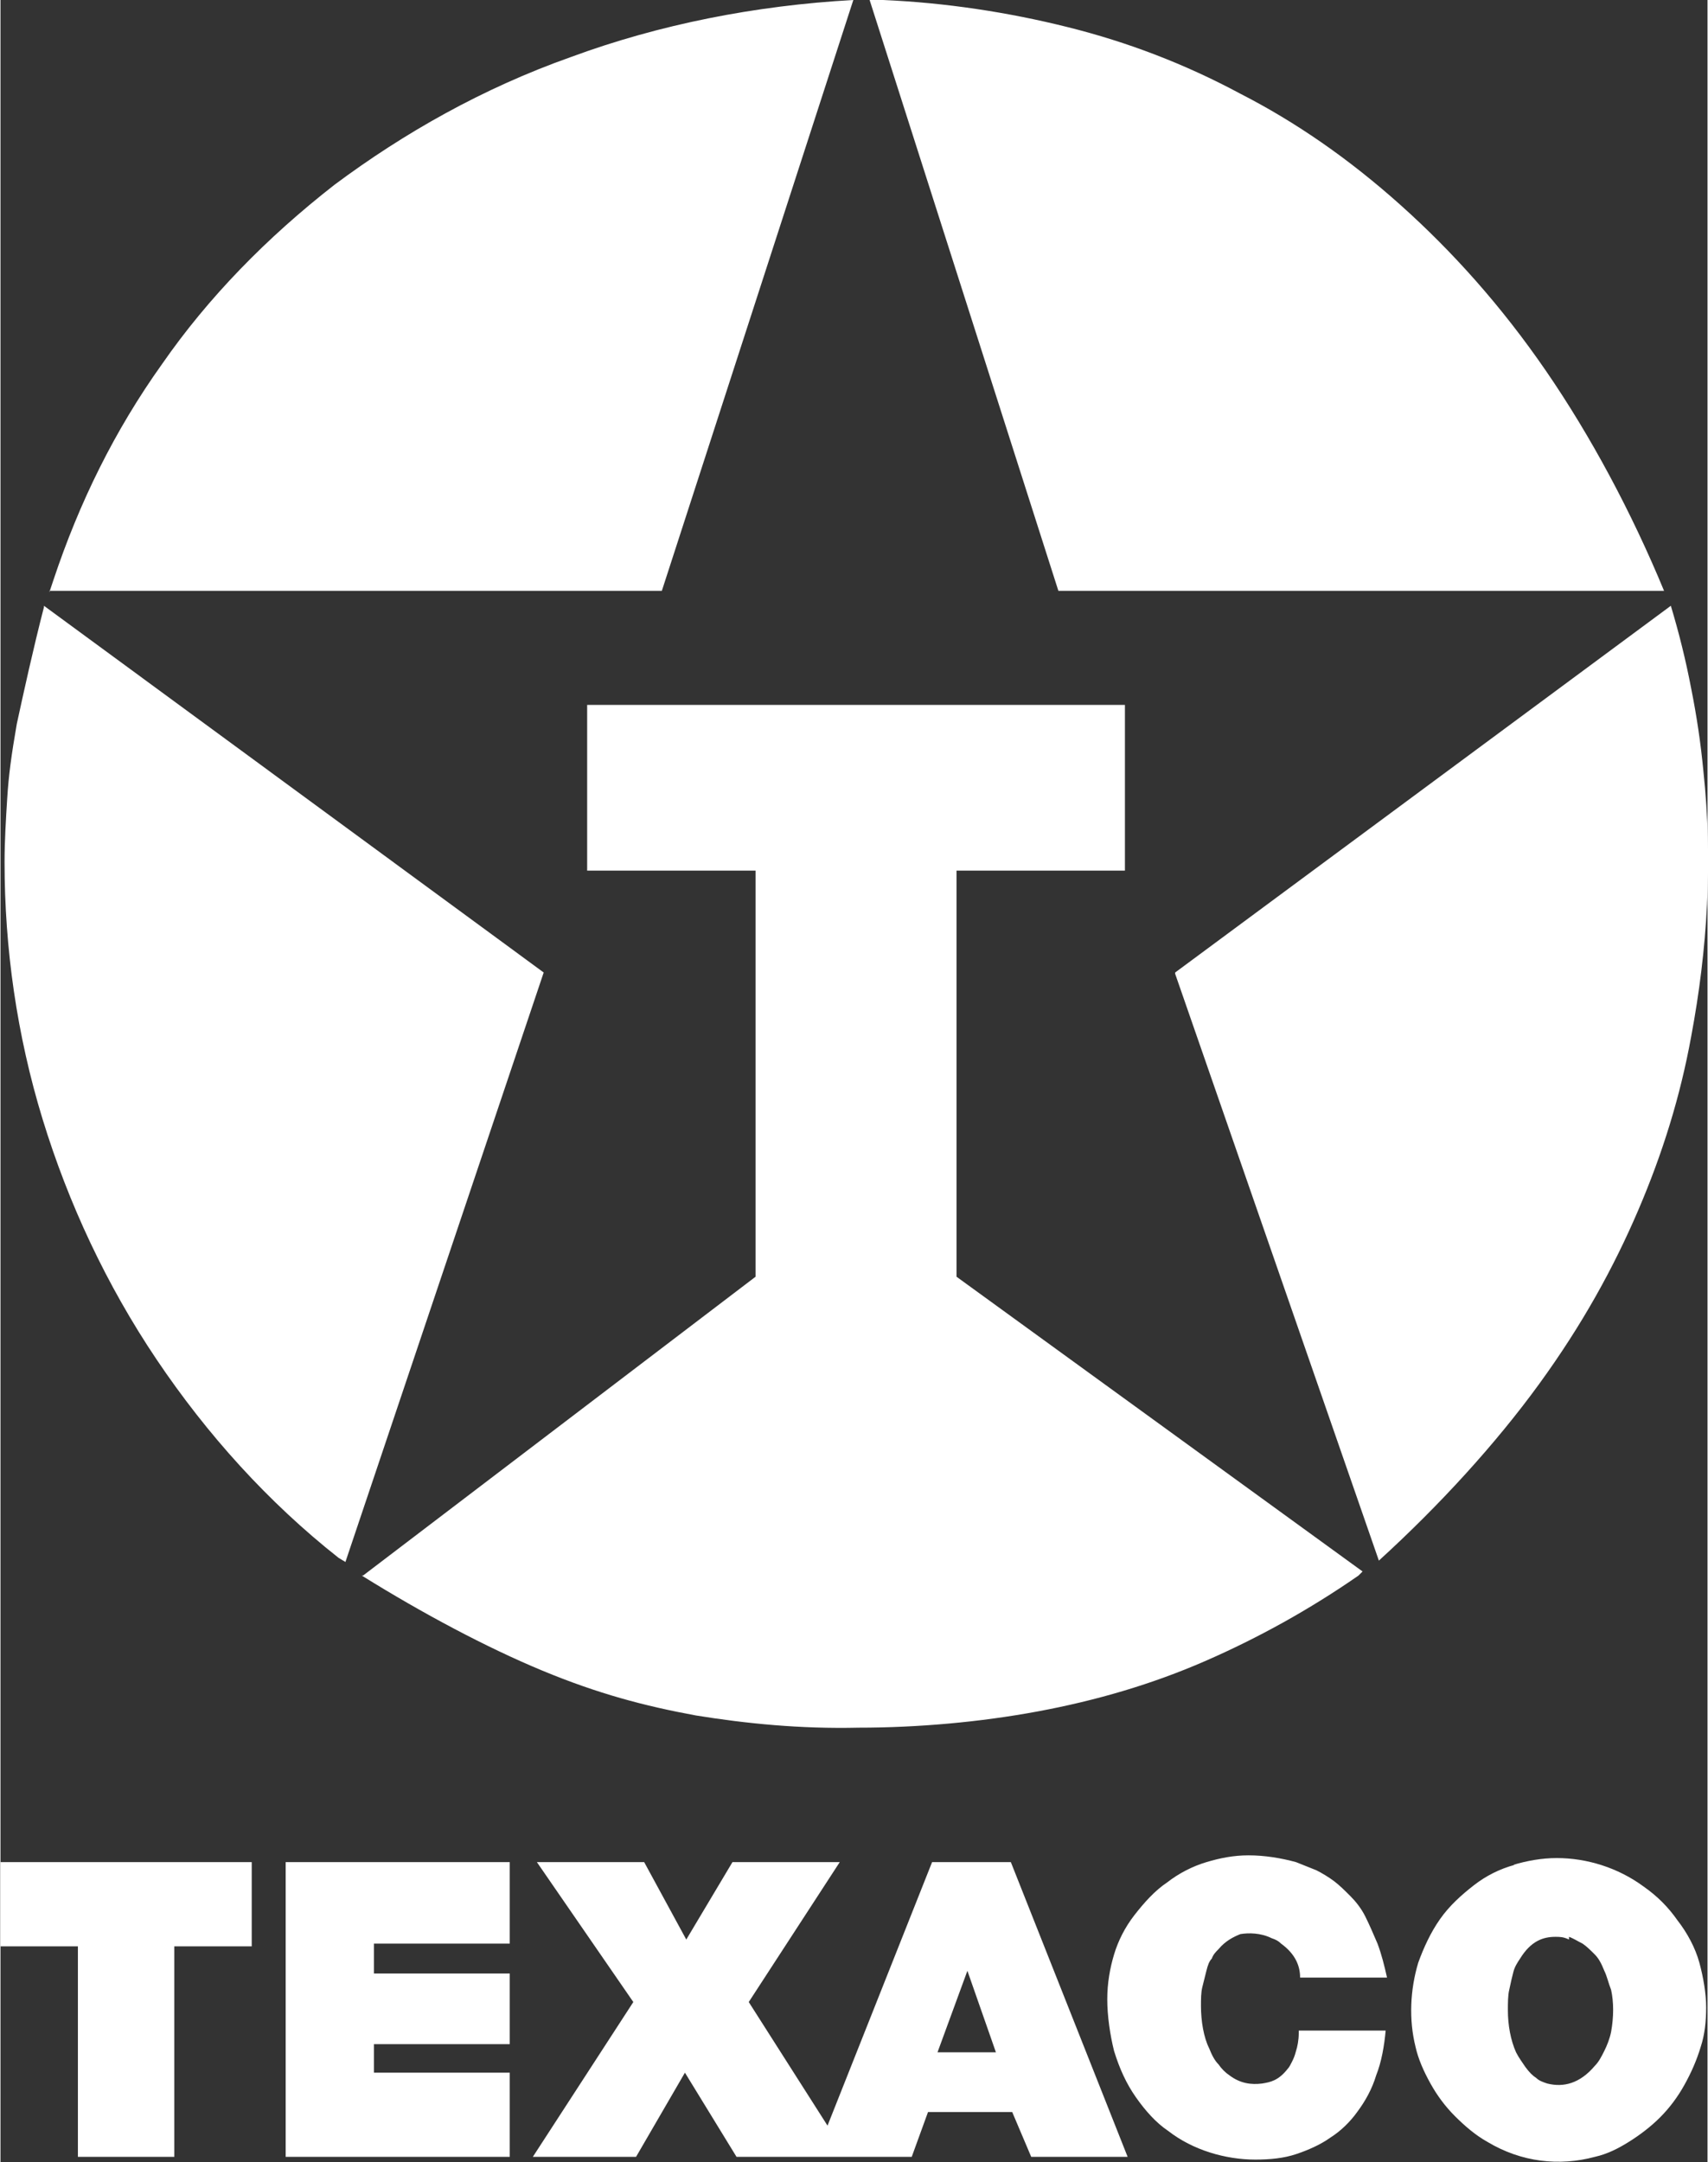
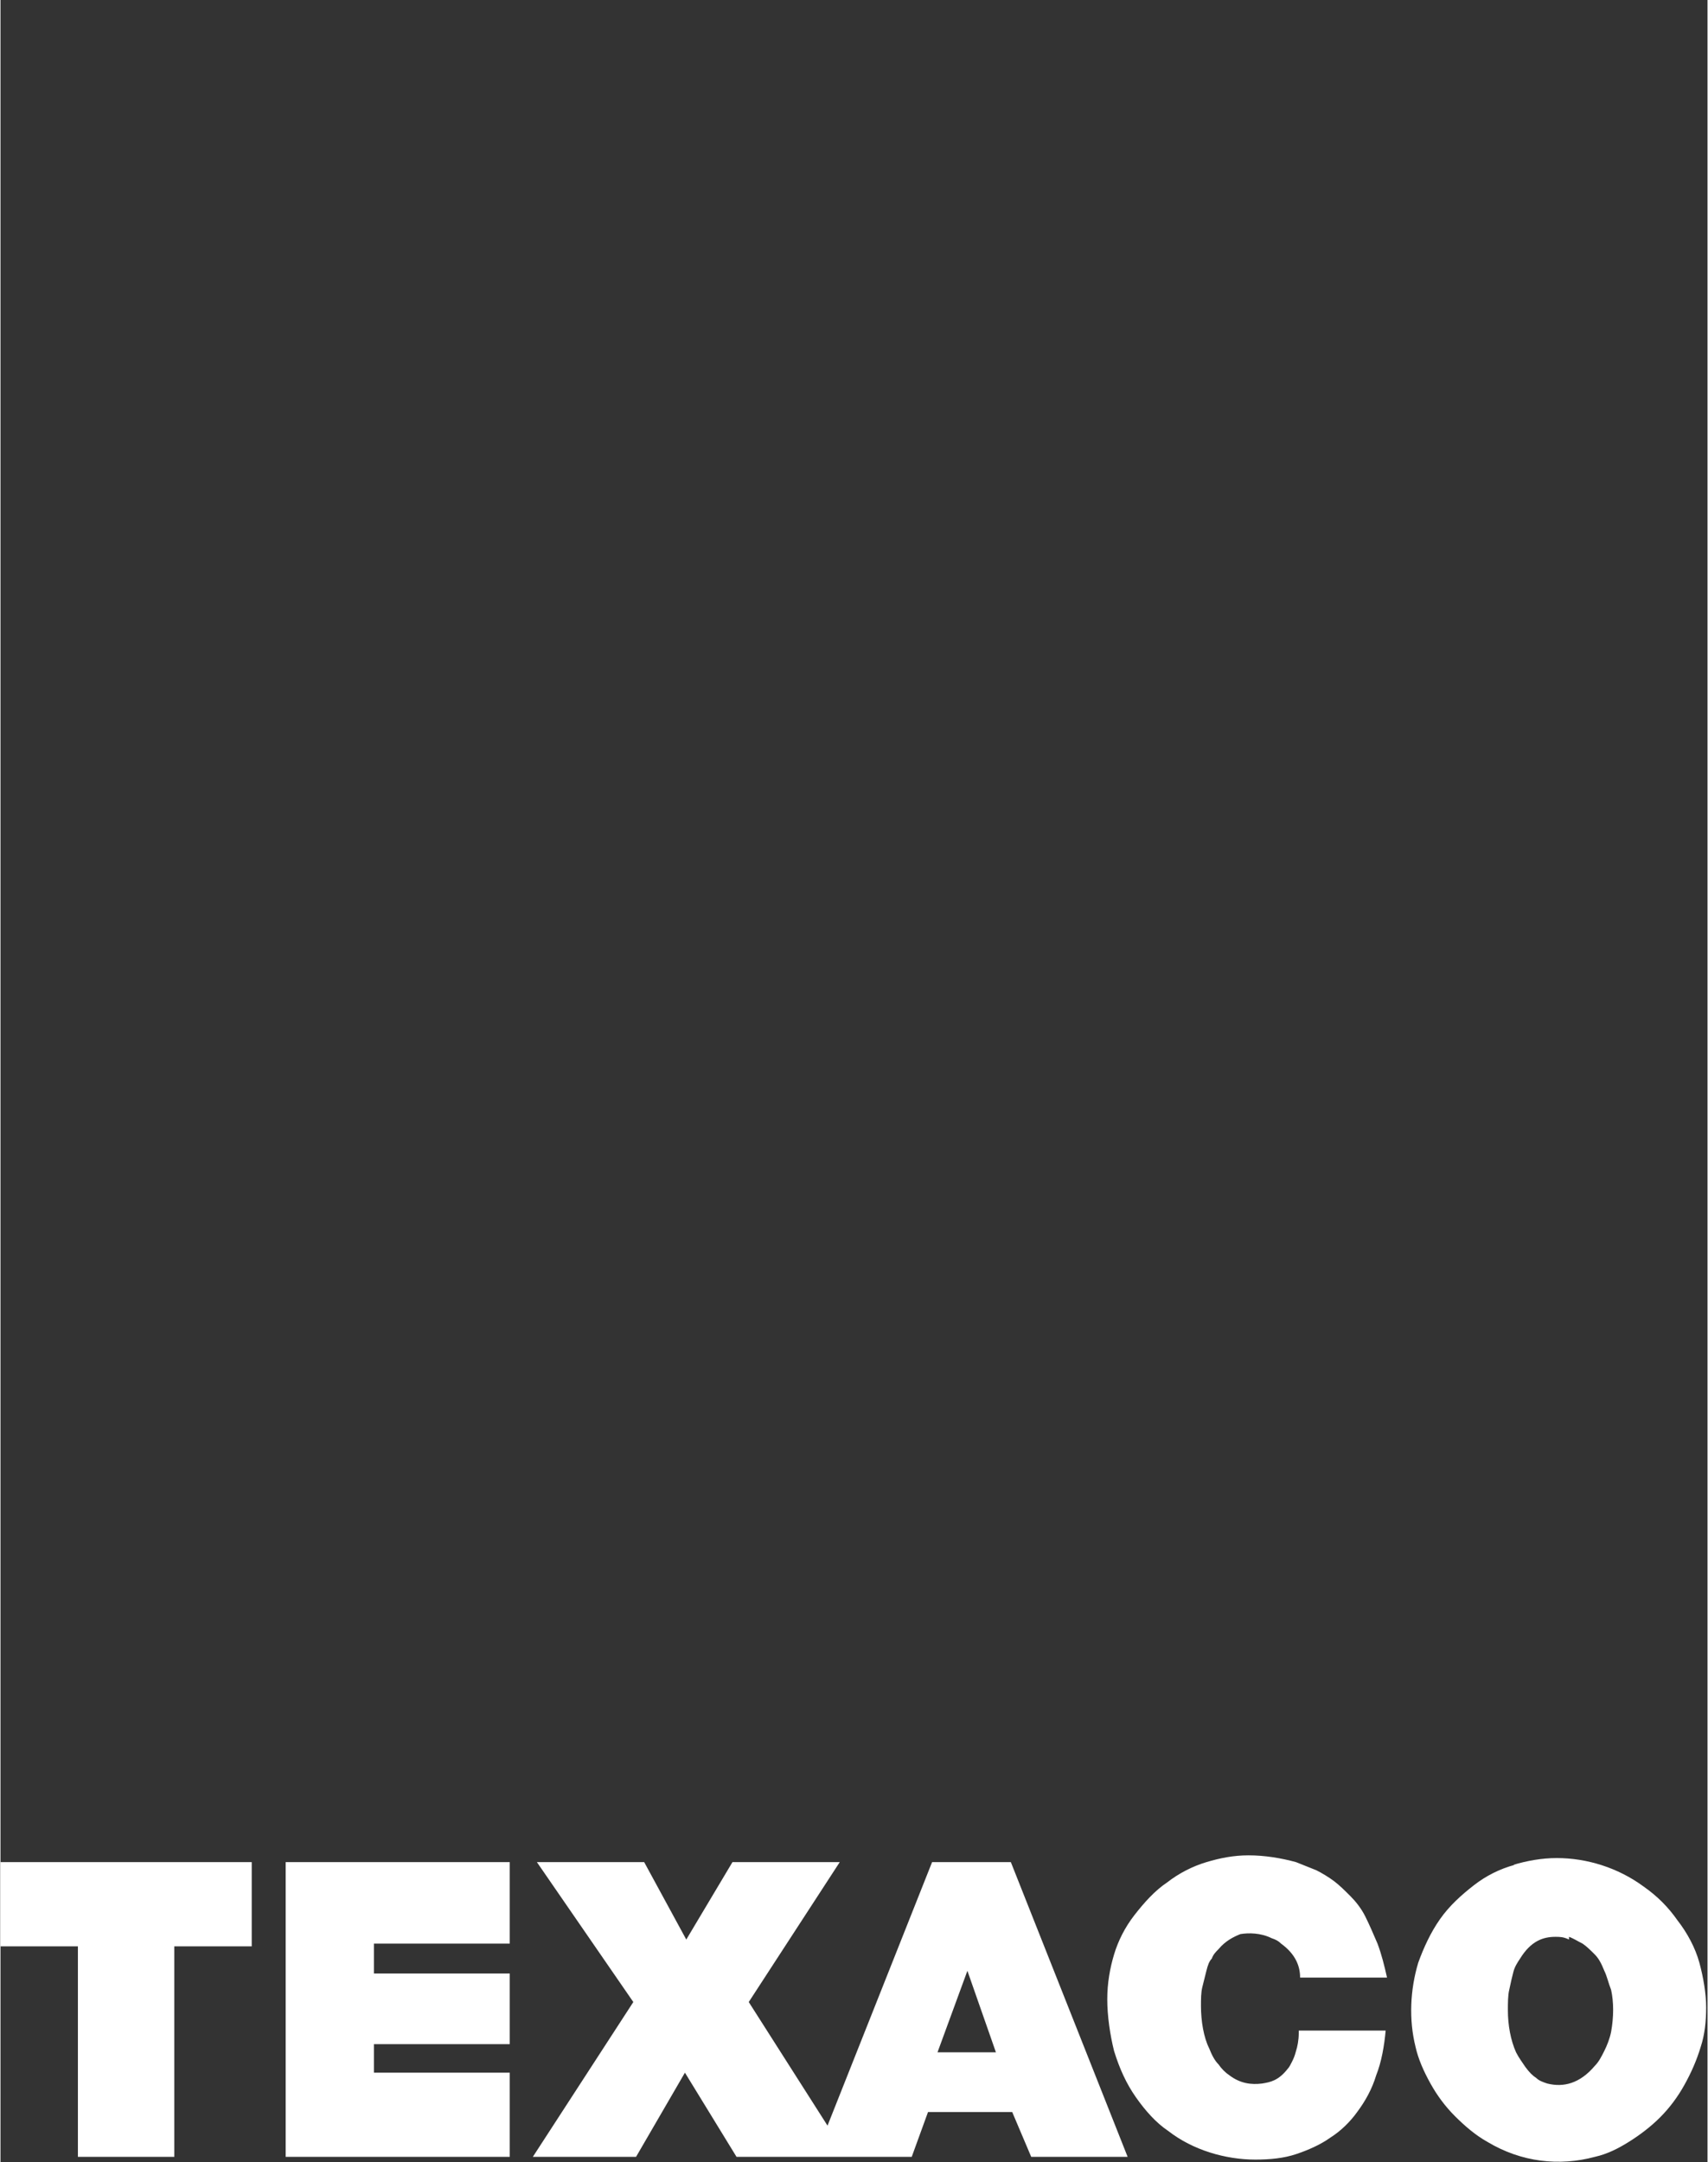
<svg xmlns="http://www.w3.org/2000/svg" xml:space="preserve" width="27mm" height="34.176mm" version="1.1" style="shape-rendering:geometricPrecision; text-rendering:geometricPrecision; image-rendering:optimizeQuality; fill-rule:evenodd; clip-rule:evenodd" viewBox="0 0 12.57 15.92">
  <rect x="0" y="0" width="12.57" height="15.92" fill="#333333" stroke="none" />
  <defs>
    <style type="text/css"> .fil0 {fill:white} </style>
  </defs>
  <g id="Layer_x0020_1">
    <g id="_105553200303488">
-       <path class="fil0" d="M2.66 11.6c0.45,0.28 0.92,0.53 1.33,0.7 0.41,0.17 0.75,0.26 1.13,0.33 0.37,0.06 0.77,0.1 1.2,0.09 0.43,-0 0.89,-0.04 1.32,-0.12 0.43,-0.08 0.84,-0.2 1.23,-0.37 0.39,-0.17 0.77,-0.38 1.13,-0.63l0 -0 0.03 -0.03 -2.99 -2.17 0 -2.99 1.24 0 0 -1.22 -3.96 0 0 1.22 1.24 0 0 2.99 -2.89 2.2zm-2.3 -7.25l4.51 0 1.41 -4.35c-0.72,0.04 -1.43,0.18 -2.08,0.42 -0.65,0.23 -1.23,0.56 -1.74,0.94 -0.5,0.39 -0.93,0.83 -1.27,1.32 -0.35,0.49 -0.61,1.02 -0.8,1.59l0 0 -0.03 0.09zm6.04 -4.35l1.39 4.35 4.46 0c-0.24,-0.58 -0.54,-1.14 -0.87,-1.62 -0.33,-0.48 -0.69,-0.88 -1.07,-1.22 -0.38,-0.34 -0.77,-0.61 -1.18,-0.82 -0.41,-0.22 -0.83,-0.38 -1.27,-0.49 -0.44,-0.11 -0.9,-0.18 -1.36,-0.2l0 -0 -0.1 0zm-6.08 4.47c-0.08,0.31 -0.15,0.63 -0.2,0.86 -0.04,0.23 -0.06,0.38 -0.07,0.54 -0.01,0.16 -0.02,0.32 -0.02,0.48 -0,0.63 0.09,1.27 0.28,1.89 0.19,0.62 0.47,1.22 0.84,1.77 0.37,0.55 0.82,1.05 1.34,1.46l0 -0 0.05 0.03 1.46 -4.34 -3.68 -2.7zm8.33 2.7l1.5 4.32c0.45,-0.41 0.86,-0.86 1.18,-1.3 0.32,-0.44 0.55,-0.86 0.73,-1.28 0.18,-0.42 0.31,-0.84 0.39,-1.28 0.12,-0.64 0.16,-1.29 0.09,-1.95 -0.02,-0.21 -0.05,-0.41 -0.09,-0.61 -0.04,-0.21 -0.09,-0.41 -0.15,-0.61l0 0 -3.65 2.7z" />
-       <path class="fil0" d="M4.68 15.88l0.36 -0.62 0.38 0.62 1.29 0 0.12 -0.33 0.62 0 0.14 0.33 0.71 0 -0.86 -2.17 -0.58 0 -0.77 1.94 -0.58 -0.91 0.67 -1.03 -0.79 0 -0.34 0.57 -0.31 -0.57 -0.79 0 0.71 1.03 -0.74 1.14 0.79 0zm2.65 -0.77l-0.43 0 0.22 -0.6 0.21 0.6zm3.82 -1.38c-0.11,0.03 -0.21,0.08 -0.3,0.15 -0.09,0.07 -0.18,0.15 -0.25,0.25 -0.07,0.1 -0.12,0.21 -0.16,0.32 -0.06,0.2 -0.07,0.42 -0.02,0.62 0.02,0.09 0.06,0.18 0.11,0.27 0.05,0.09 0.11,0.17 0.18,0.24 0.07,0.07 0.15,0.14 0.24,0.19 0.25,0.15 0.53,0.18 0.79,0.11 0.09,-0.02 0.17,-0.06 0.25,-0.11 0.08,-0.05 0.16,-0.11 0.23,-0.18 0.07,-0.07 0.13,-0.15 0.18,-0.24 0.05,-0.09 0.09,-0.18 0.12,-0.28 0.03,-0.09 0.04,-0.19 0.04,-0.29 -0,-0.1 -0.02,-0.22 -0.05,-0.33 -0.03,-0.11 -0.09,-0.22 -0.16,-0.31 -0.07,-0.1 -0.15,-0.18 -0.25,-0.25 -0.19,-0.14 -0.42,-0.21 -0.64,-0.21 -0.11,-0 -0.22,0.02 -0.32,0.05zm0.4 0.53c0.03,0.01 0.06,0.03 0.1,0.05 0.03,0.02 0.06,0.05 0.09,0.08 0.03,0.03 0.05,0.07 0.07,0.12 0.02,0.04 0.03,0.09 0.05,0.14 0.02,0.09 0.02,0.2 -0,0.31 -0.01,0.05 -0.03,0.1 -0.05,0.14 -0.02,0.04 -0.04,0.08 -0.07,0.11 -0.11,0.13 -0.23,0.16 -0.35,0.13 -0.03,-0.01 -0.06,-0.02 -0.08,-0.04 -0.03,-0.02 -0.05,-0.04 -0.08,-0.08 -0.02,-0.03 -0.05,-0.07 -0.07,-0.11 -0.04,-0.09 -0.06,-0.2 -0.06,-0.31 -0,-0.05 0,-0.11 0.01,-0.15 0.01,-0.05 0.02,-0.09 0.03,-0.13 0.01,-0.04 0.03,-0.07 0.05,-0.1 0.08,-0.13 0.17,-0.16 0.26,-0.16 0.03,-0 0.06,0 0.1,0.02zm-1.99 0.71c-0,0.05 -0.01,0.1 -0.02,0.13 -0.01,0.04 -0.02,0.06 -0.03,0.08 -0.01,0.02 -0.02,0.04 -0.03,0.05 -0.07,0.09 -0.13,0.1 -0.19,0.11 -0.08,0.01 -0.16,-0 -0.24,-0.06 -0.03,-0.02 -0.06,-0.05 -0.08,-0.08 -0.03,-0.03 -0.05,-0.07 -0.07,-0.12 -0.04,-0.08 -0.06,-0.2 -0.06,-0.31 -0,-0.05 0,-0.1 0.01,-0.14 0.01,-0.04 0.02,-0.08 0.03,-0.12 0.01,-0.04 0.02,-0.07 0.04,-0.09 0.01,-0.03 0.03,-0.05 0.05,-0.07 0.05,-0.06 0.11,-0.09 0.16,-0.11 0.06,-0.01 0.15,-0.01 0.23,0.03 0.03,0.01 0.05,0.02 0.07,0.04 0.11,0.08 0.14,0.17 0.14,0.25l0 0 0.64 0c-0.02,-0.09 -0.04,-0.17 -0.07,-0.25 -0.03,-0.07 -0.06,-0.14 -0.09,-0.2 -0.03,-0.06 -0.07,-0.11 -0.11,-0.15 -0.04,-0.04 -0.08,-0.08 -0.12,-0.11 -0.04,-0.03 -0.09,-0.06 -0.13,-0.08 -0.05,-0.02 -0.1,-0.04 -0.15,-0.06 -0.11,-0.03 -0.23,-0.05 -0.35,-0.05 -0.11,-0 -0.21,0.02 -0.31,0.05 -0.1,0.03 -0.2,0.08 -0.29,0.15 -0.09,0.06 -0.17,0.15 -0.24,0.24 -0.07,0.09 -0.12,0.19 -0.15,0.29 -0.03,0.1 -0.05,0.21 -0.05,0.33 0,0.12 0.02,0.26 0.05,0.38 0.04,0.13 0.09,0.24 0.16,0.34 0.07,0.1 0.15,0.19 0.24,0.25 0.18,0.14 0.42,0.21 0.64,0.21 0.11,0 0.21,-0.01 0.3,-0.04 0.09,-0.03 0.18,-0.07 0.25,-0.12 0.08,-0.05 0.15,-0.12 0.2,-0.19 0.06,-0.08 0.11,-0.17 0.14,-0.27 0.04,-0.1 0.06,-0.22 0.07,-0.33l0 0 -0.64 0zm-9.56 -1.26l0 0.62 0.57 0 0 1.55 0.71 0 0 -1.55 0.57 0 0 -0.62 -1.84 0zm2.1 0l0 2.17 1.65 0 0 -0.62 -1 0 0 -0.21 1 0 0 -0.52 -1 0 0 -0.22 1 0 0 -0.6 -1.65 0z" />
+       <path class="fil0" d="M4.68 15.88l0.36 -0.62 0.38 0.62 1.29 0 0.12 -0.33 0.62 0 0.14 0.33 0.71 0 -0.86 -2.17 -0.58 0 -0.77 1.94 -0.58 -0.91 0.67 -1.03 -0.79 0 -0.34 0.57 -0.31 -0.57 -0.79 0 0.71 1.03 -0.74 1.14 0.79 0zm2.65 -0.77l-0.43 0 0.22 -0.6 0.21 0.6zm3.82 -1.38c-0.11,0.03 -0.21,0.08 -0.3,0.15 -0.09,0.07 -0.18,0.15 -0.25,0.25 -0.07,0.1 -0.12,0.21 -0.16,0.32 -0.06,0.2 -0.07,0.42 -0.02,0.62 0.02,0.09 0.06,0.18 0.11,0.27 0.05,0.09 0.11,0.17 0.18,0.24 0.07,0.07 0.15,0.14 0.24,0.19 0.25,0.15 0.53,0.18 0.79,0.11 0.09,-0.02 0.17,-0.06 0.25,-0.11 0.08,-0.05 0.16,-0.11 0.23,-0.18 0.07,-0.07 0.13,-0.15 0.18,-0.24 0.05,-0.09 0.09,-0.18 0.12,-0.28 0.03,-0.09 0.04,-0.19 0.04,-0.29 -0,-0.1 -0.02,-0.22 -0.05,-0.33 -0.03,-0.11 -0.09,-0.22 -0.16,-0.31 -0.07,-0.1 -0.15,-0.18 -0.25,-0.25 -0.19,-0.14 -0.42,-0.21 -0.64,-0.21 -0.11,-0 -0.22,0.02 -0.32,0.05zm0.4 0.53c0.03,0.01 0.06,0.03 0.1,0.05 0.03,0.02 0.06,0.05 0.09,0.08 0.03,0.03 0.05,0.07 0.07,0.12 0.02,0.04 0.03,0.09 0.05,0.14 0.02,0.09 0.02,0.2 -0,0.31 -0.01,0.05 -0.03,0.1 -0.05,0.14 -0.02,0.04 -0.04,0.08 -0.07,0.11 -0.11,0.13 -0.23,0.16 -0.35,0.13 -0.03,-0.01 -0.06,-0.02 -0.08,-0.04 -0.03,-0.02 -0.05,-0.04 -0.08,-0.08 -0.02,-0.03 -0.05,-0.07 -0.07,-0.11 -0.04,-0.09 -0.06,-0.2 -0.06,-0.31 -0,-0.05 0,-0.11 0.01,-0.15 0.01,-0.05 0.02,-0.09 0.03,-0.13 0.01,-0.04 0.03,-0.07 0.05,-0.1 0.08,-0.13 0.17,-0.16 0.26,-0.16 0.03,-0 0.06,0 0.1,0.02zm-1.99 0.71c-0,0.05 -0.01,0.1 -0.02,0.13 -0.01,0.04 -0.02,0.06 -0.03,0.08 -0.01,0.02 -0.02,0.04 -0.03,0.05 -0.07,0.09 -0.13,0.1 -0.19,0.11 -0.08,0.01 -0.16,-0 -0.24,-0.06 -0.03,-0.02 -0.06,-0.05 -0.08,-0.08 -0.03,-0.03 -0.05,-0.07 -0.07,-0.12 -0.04,-0.08 -0.06,-0.2 -0.06,-0.31 -0,-0.05 0,-0.1 0.01,-0.14 0.01,-0.04 0.02,-0.08 0.03,-0.12 0.01,-0.04 0.02,-0.07 0.04,-0.09 0.01,-0.03 0.03,-0.05 0.05,-0.07 0.05,-0.06 0.11,-0.09 0.16,-0.11 0.06,-0.01 0.15,-0.01 0.23,0.03 0.03,0.01 0.05,0.02 0.07,0.04 0.11,0.08 0.14,0.17 0.14,0.25l0 0 0.64 0c-0.02,-0.09 -0.04,-0.17 -0.07,-0.25 -0.03,-0.07 -0.06,-0.14 -0.09,-0.2 -0.03,-0.06 -0.07,-0.11 -0.11,-0.15 -0.04,-0.04 -0.08,-0.08 -0.12,-0.11 -0.04,-0.03 -0.09,-0.06 -0.13,-0.08 -0.05,-0.02 -0.1,-0.04 -0.15,-0.06 -0.11,-0.03 -0.23,-0.05 -0.35,-0.05 -0.11,-0 -0.21,0.02 -0.31,0.05 -0.1,0.03 -0.2,0.08 -0.29,0.15 -0.09,0.06 -0.17,0.15 -0.24,0.24 -0.07,0.09 -0.12,0.19 -0.15,0.29 -0.03,0.1 -0.05,0.21 -0.05,0.33 0,0.12 0.02,0.26 0.05,0.38 0.04,0.13 0.09,0.24 0.16,0.34 0.07,0.1 0.15,0.19 0.24,0.25 0.18,0.14 0.42,0.21 0.64,0.21 0.11,0 0.21,-0.01 0.3,-0.04 0.09,-0.03 0.18,-0.07 0.25,-0.12 0.08,-0.05 0.15,-0.12 0.2,-0.19 0.06,-0.08 0.11,-0.17 0.14,-0.27 0.04,-0.1 0.06,-0.22 0.07,-0.33l0 0 -0.64 0zm-9.56 -1.26l0 0.62 0.57 0 0 1.55 0.71 0 0 -1.55 0.57 0 0 -0.62 -1.84 0zm2.1 0l0 2.17 1.65 0 0 -0.62 -1 0 0 -0.21 1 0 0 -0.52 -1 0 0 -0.22 1 0 0 -0.6 -1.65 0" />
    </g>
  </g>
</svg>